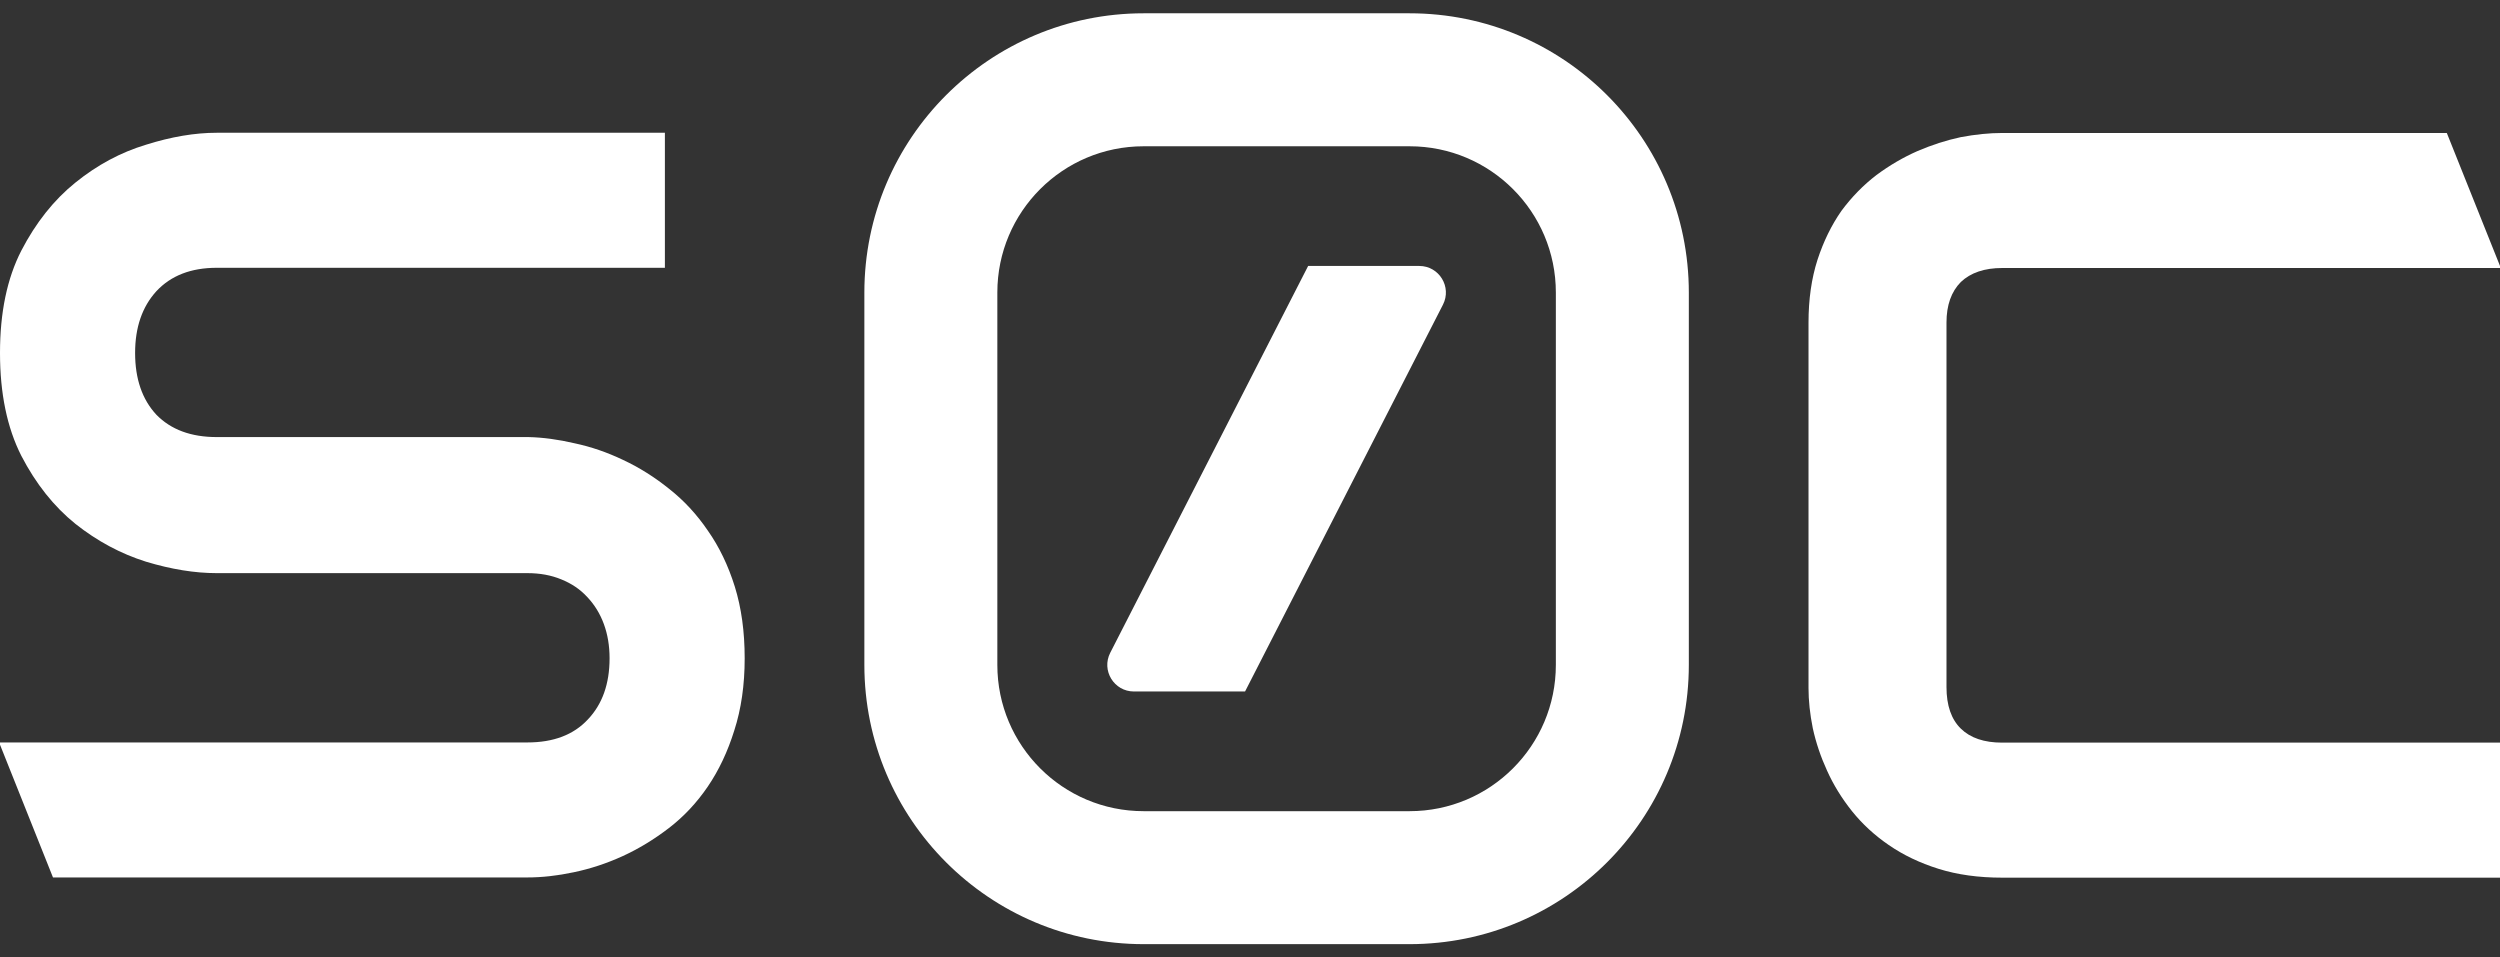
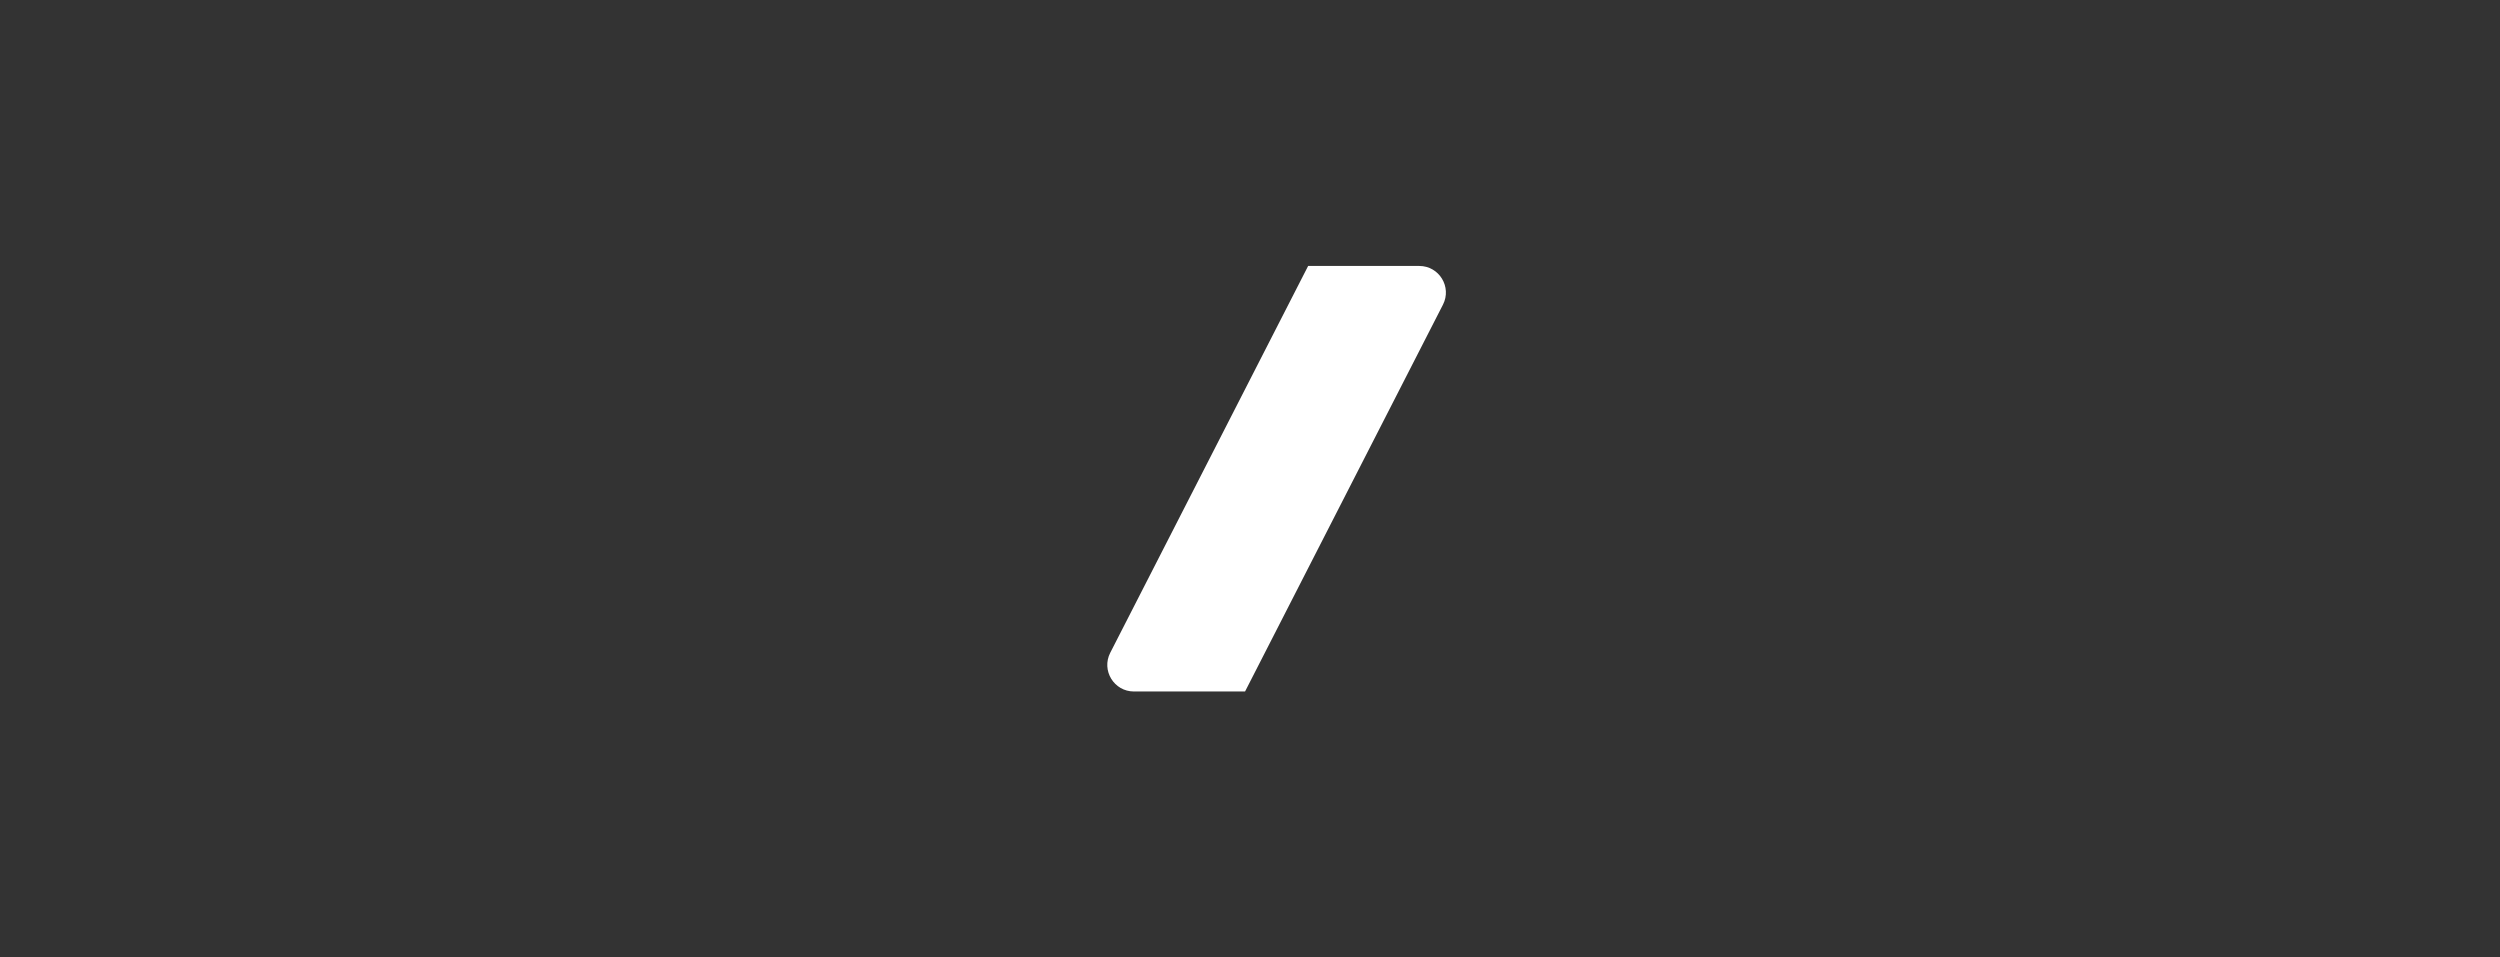
<svg xmlns="http://www.w3.org/2000/svg" width="94" height="36" viewBox="0 0 94 36" fill="none">
  <rect x="0" y="0" width="94" height="36" fill="#333333" stroke="none" />
-   <path fill-rule="evenodd" clip-rule="evenodd" d="M32.5 11C32.5 5.201 37.201 0.5 43 0.5H53C58.799 0.5 63.5 5.201 63.5 11V25C63.5 30.799 58.799 35.5 53 35.5H43C37.201 35.5 32.5 30.799 32.5 25V11ZM43 5.5C39.962 5.5 37.5 7.962 37.5 11V25C37.5 28.038 39.962 30.5 43 30.5H53C56.038 30.5 58.5 28.038 58.5 25V11C58.5 7.962 56.038 5.5 53 5.5H43Z" fill="white" />
  <path d="M49.186 10L41.745 24.544C41.404 25.21 41.888 26 42.635 26H46.814L54.255 11.456C54.596 10.79 54.112 10 53.365 10H49.186Z" fill="white" />
-   <path d="M27.609 27.466C27.87 26.659 28 25.755 28 24.752C28 23.75 27.876 22.852 27.629 22.058C27.381 21.264 27.043 20.561 26.613 19.949C26.196 19.337 25.714 18.817 25.167 18.387C24.62 17.944 24.04 17.58 23.428 17.293C22.829 17.007 22.223 16.799 21.611 16.669C20.998 16.525 20.419 16.447 19.872 16.434H8.148C7.184 16.434 6.428 16.154 5.881 15.595C5.347 15.022 5.08 14.247 5.08 13.271C5.08 12.308 5.347 11.533 5.881 10.948C6.428 10.362 7.184 10.069 8.148 10.069H25V4.992H8.148C7.327 4.992 6.441 5.142 5.491 5.441C4.54 5.728 3.654 6.203 2.833 6.867C2.026 7.518 1.348 8.37 0.801 9.425C0.267 10.466 0 11.748 0 13.271C0 14.794 0.267 16.083 0.801 17.137C1.348 18.192 2.026 19.044 2.833 19.695C3.654 20.346 4.54 20.821 5.491 21.12C6.441 21.407 7.327 21.55 8.148 21.55H19.832C20.302 21.55 20.725 21.628 21.103 21.784C21.493 21.941 21.819 22.162 22.08 22.448C22.353 22.735 22.561 23.073 22.705 23.464C22.848 23.854 22.92 24.284 22.92 24.752C22.92 25.716 22.646 26.484 22.099 27.056C21.565 27.629 20.809 27.916 19.832 27.916H0V28L1.992 32.992H19.832C20.38 32.992 20.959 32.927 21.572 32.797C22.197 32.667 22.809 32.465 23.408 32.192C24.007 31.918 24.587 31.567 25.147 31.137C25.707 30.708 26.196 30.187 26.613 29.575C27.029 28.963 27.362 28.26 27.609 27.466Z" fill="white" />
-   <path d="M75.283 5H92L94 10V10.077H75.283C74.618 10.077 74.099 10.252 73.727 10.604C73.368 10.968 73.188 11.476 73.188 12.127V25.834C73.188 26.524 73.368 27.045 73.727 27.396C74.086 27.748 74.605 27.923 75.283 27.923H94V33H75.283C74.392 33 73.594 32.889 72.889 32.668C72.184 32.447 71.558 32.147 71.013 31.77C70.481 31.405 70.022 30.982 69.636 30.501C69.251 30.019 68.938 29.511 68.698 28.978C68.459 28.457 68.279 27.923 68.16 27.377C68.053 26.843 68 26.342 68 25.873V12.127C68 11.255 68.113 10.467 68.339 9.764C68.565 9.074 68.865 8.463 69.237 7.929C69.623 7.408 70.062 6.959 70.554 6.582C71.046 6.217 71.558 5.918 72.091 5.683C72.636 5.449 73.181 5.273 73.727 5.156C74.285 5.052 74.804 5 75.283 5Z" fill="white" />
</svg>